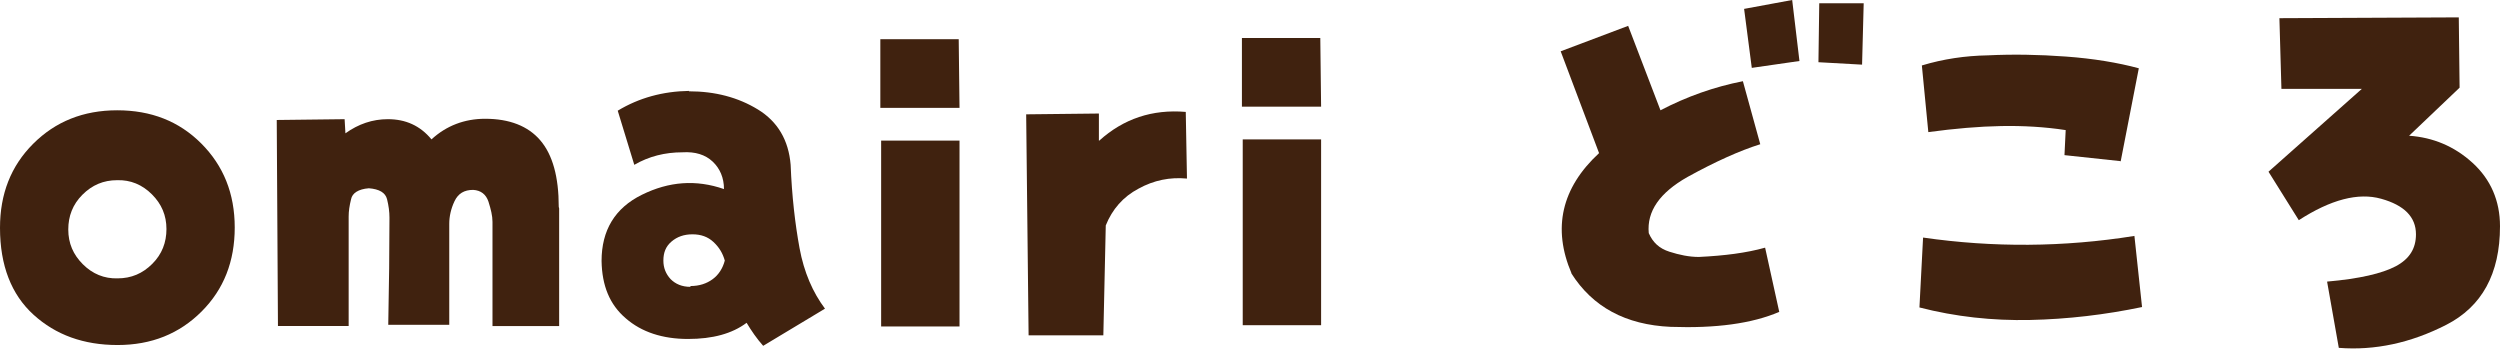
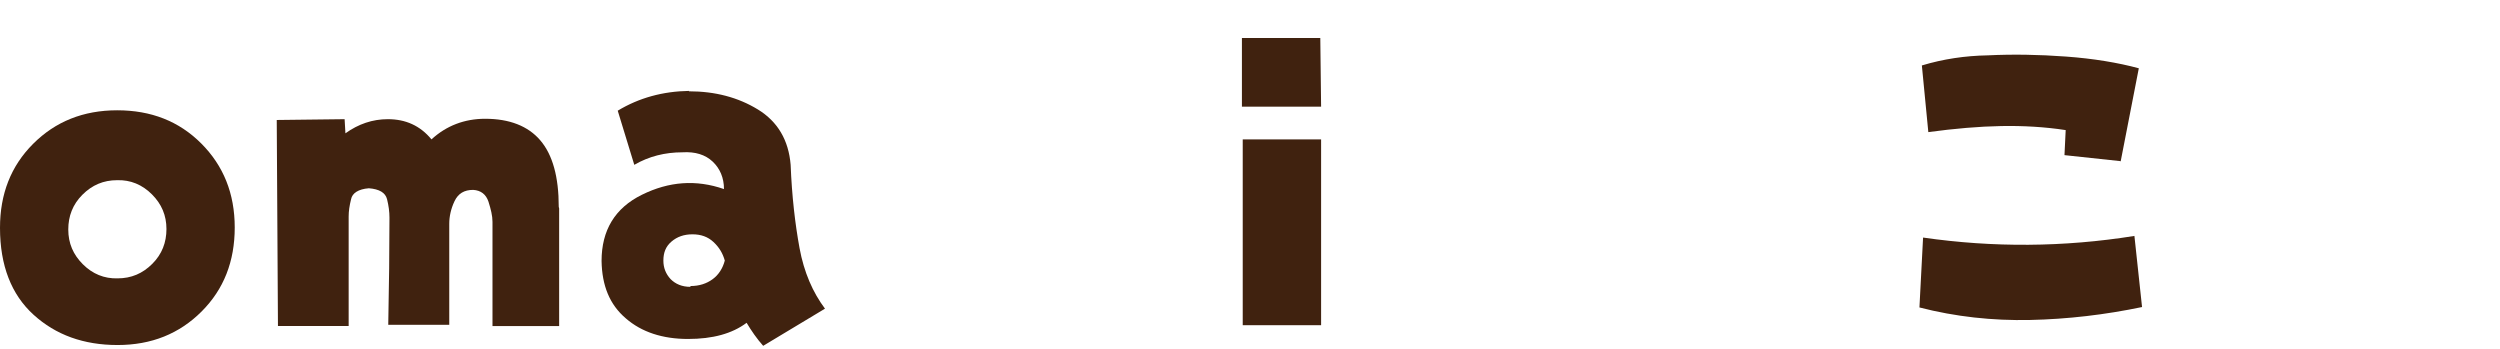
<svg xmlns="http://www.w3.org/2000/svg" id="_レイヤー_2" viewBox="0 0 61.88 8.63">
  <defs>
    <style>.cls-1{fill:#40220f;stroke-width:0px;}</style>
  </defs>
  <g id="_デザイン3">
    <path class="cls-1" d="m0,5.64c0-.84.27-1.53.82-2.08.55-.55,1.24-.83,2.08-.83.84,0,1.53.27,2.08.82.55.55.83,1.24.83,2.08s-.27,1.53-.82,2.08c-.55.55-1.24.83-2.08.83-.84,0-1.53-.25-2.08-.75C.28,7.29,0,6.57,0,5.64Zm1.69.04c0,.34.12.62.36.86s.53.36.86.35c.34,0,.62-.12.86-.36.24-.24.35-.53.35-.86,0-.34-.12-.62-.36-.86-.24-.24-.53-.36-.86-.35-.34,0-.62.12-.86.36-.24.24-.35.53-.35.86Z" />
    <path class="cls-1" d="m13.84,5.16v2.91s-1.65,0-1.65,0v-2.58c0-.15-.04-.31-.1-.5-.06-.18-.19-.28-.38-.29-.22,0-.37.09-.46.28-.09.19-.13.38-.13.56v2.5s-1.51,0-1.51,0c.02-.98.03-1.87.03-2.65,0-.15-.02-.3-.06-.46-.04-.16-.19-.25-.45-.27-.26.02-.41.12-.44.27-.04.16-.06.3-.06.43v2.71s-1.75,0-1.75,0l-.03-5.1,1.68-.02.02.35c.32-.23.67-.35,1.05-.35.44,0,.8.16,1.08.5.37-.34.82-.51,1.33-.51.6,0,1.06.18,1.36.53.31.36.46.91.46,1.65Z" />
    <path class="cls-1" d="m17.05,2.26c.65,0,1.22.15,1.71.45.49.3.76.76.81,1.37.03.77.11,1.46.22,2.06.11.6.33,1.1.63,1.5l-1.53.92c-.16-.18-.29-.37-.41-.57-.36.27-.84.4-1.45.4-.63,0-1.15-.17-1.54-.51-.4-.34-.59-.81-.6-1.42,0-.76.33-1.31,1-1.64s1.34-.38,2.03-.14c0-.28-.1-.51-.28-.68-.18-.17-.43-.25-.75-.23-.43,0-.83.1-1.19.31l-.41-1.34c.53-.32,1.12-.48,1.77-.49Zm.04,4.82c.22,0,.4-.06.55-.17.15-.11.25-.27.3-.46-.05-.18-.14-.33-.28-.46-.14-.13-.31-.19-.52-.19-.21,0-.38.06-.52.18-.14.12-.2.27-.2.47,0,.18.06.33.18.46.12.12.28.19.49.19Z" />
-     <path class="cls-1" d="m21.79,2.67V.97s1.94,0,1.94,0l.02,1.7h-1.96Zm.02,5.41V3.48s1.94,0,1.94,0v4.6s-1.94,0-1.94,0Z" />
-     <path class="cls-1" d="m27.21,3.48c.6-.54,1.31-.78,2.14-.71l.03,1.65c-.42-.04-.82.04-1.2.25-.38.2-.65.51-.81.91l-.06,2.72h-1.85s-.06-5.47-.06-5.47l1.8-.02v.67Z" />
    <path class="cls-1" d="m30.74,2.64V.94s1.94,0,1.94,0l.02,1.7h-1.96Zm.02,5.41V3.45s1.94,0,1.94,0v4.6s-1.94,0-1.94,0Z" />
-     <path class="cls-1" d="m38.9,6.77c-.48-1.12-.25-2.12.68-2.98l-.95-2.52,1.67-.63.8,2.09c.65-.34,1.33-.58,2.04-.72l.43,1.56c-.51.16-1.11.43-1.8.81-.69.39-1.01.85-.96,1.39.1.23.26.38.51.46.25.08.49.13.73.13.63-.03,1.18-.1,1.64-.23l.35,1.59c-.68.29-1.57.41-2.69.37-1.11-.05-1.93-.49-2.46-1.33Zm5.46-6.77l.18,1.51-1.18.17-.19-1.46,1.19-.22Zm.65,1.54l.02-1.46h1.1s-.04,1.52-.04,1.52l-1.08-.06Z" />
    <path class="cls-1" d="m52.5,3.99l-1.4-.15.03-.62c-.52-.08-1.06-.11-1.6-.1-.54.01-1.14.06-1.8.15l-.16-1.65c.53-.16,1.07-.24,1.63-.25.62-.03,1.26-.02,1.94.03.68.05,1.28.15,1.8.29l-.45,2.31Zm.33,1.84l.19,1.77c-.91.19-1.84.3-2.77.32-.93.02-1.85-.08-2.74-.31l.09-1.73c1.73.25,3.48.24,5.23-.04Z" />
-     <path class="cls-1" d="m59.63,3.36c.59.04,1.12.26,1.57.67.45.41.68.94.68,1.57,0,1.18-.45,1.99-1.33,2.44-.88.45-1.77.64-2.66.57l-.29-1.64c.8-.07,1.36-.2,1.7-.38.34-.18.5-.44.5-.79,0-.43-.29-.72-.86-.88-.57-.16-1.25.02-2.04.53l-.75-1.2,2.31-2.05h-1.99s-.05-1.75-.05-1.75l4.44-.02.02,1.74-1.25,1.19Z" />
  </g>
</svg>